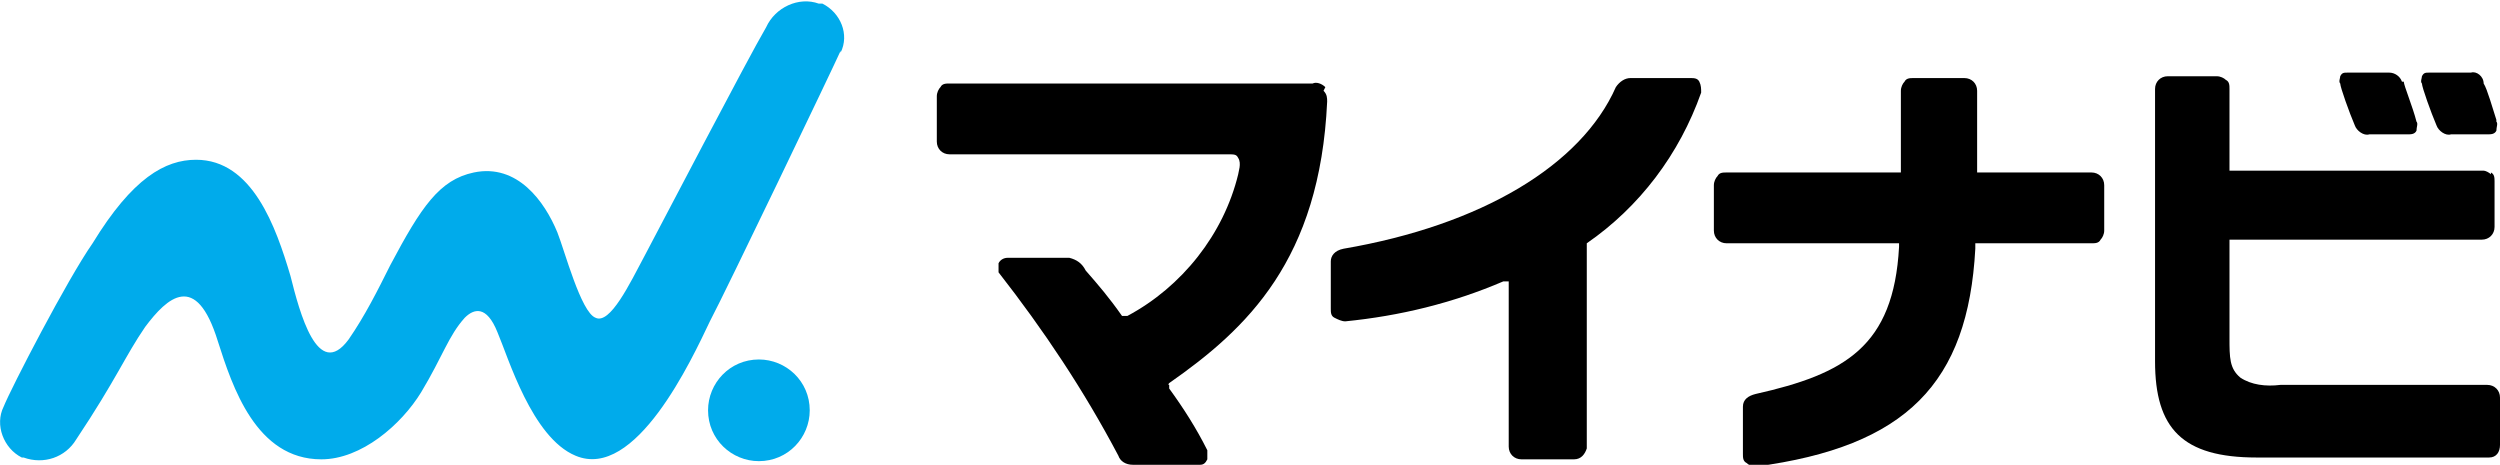
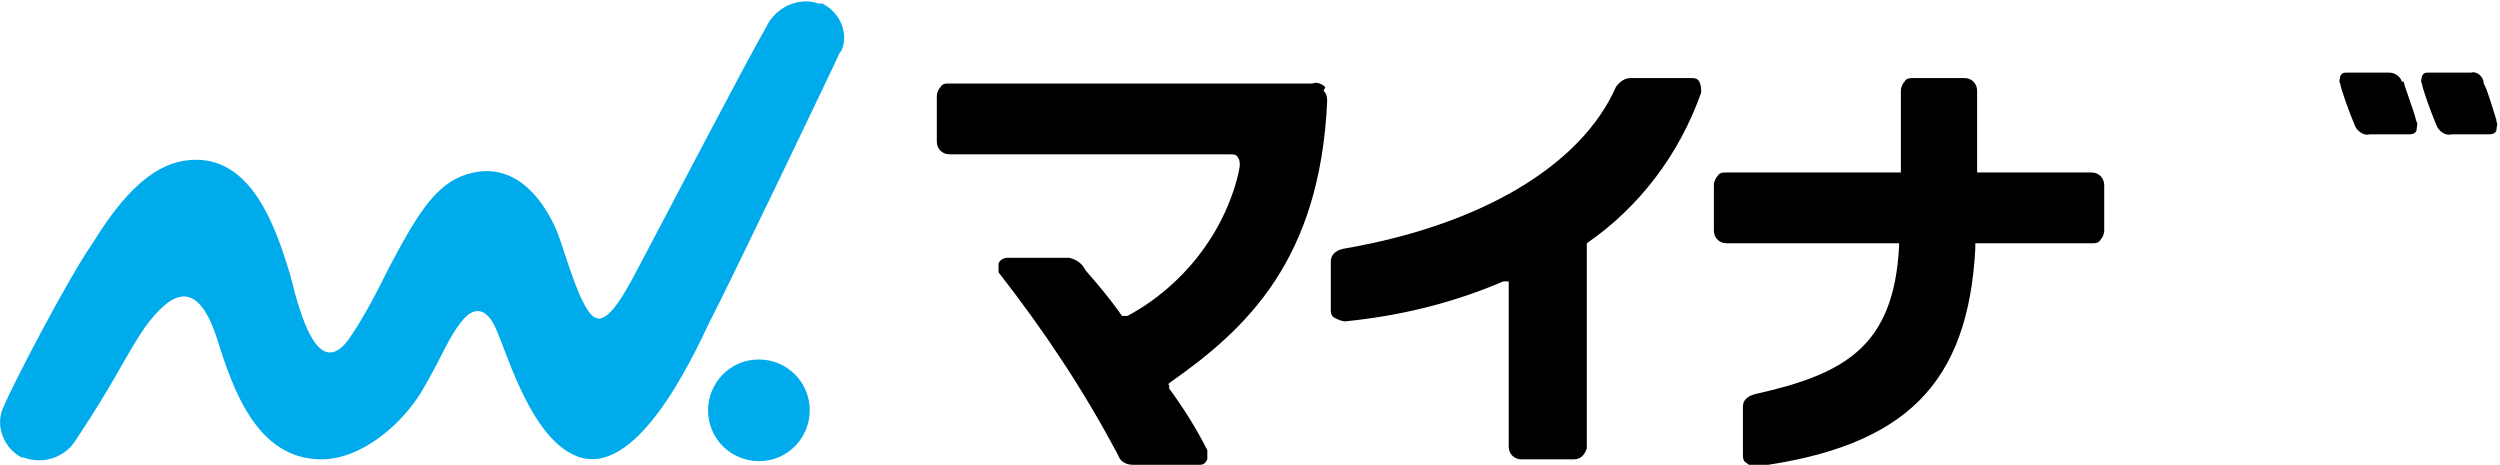
<svg xmlns="http://www.w3.org/2000/svg" id="_レイヤー_1" data-name="レイヤー_1" version="1.1" viewBox="0 0 137.7 25.6">
  <defs>
    <style>
      .st0 {
        fill: #00abeb;
      }
    </style>
  </defs>
  <g id="LOGODATA">
    <path id="_パス_3581" data-name="パス_3581" d="M137.5,6.6c-.2-.6-.5-1.7-.7-2h0c0-.4-.4-.7-.7-.6h-2.3c-.2,0-.3,0-.4.2,0,.1-.1.3,0,.4,0,.2.5,1.6.8,2.3.1.3.5.6.8.5h2c.2,0,.4,0,.5-.2,0-.2.1-.4,0-.5" />
    <path id="_パス_3582" data-name="パス_3582" d="M132.3,4.5c-.1-.3-.4-.5-.7-.5h-2.3c-.2,0-.3,0-.4.2,0,.1-.1.3,0,.4,0,.2.5,1.6.8,2.3.1.3.5.6.8.5h2.1c.2,0,.4,0,.5-.2,0-.2.1-.4,0-.5-.2-.8-.7-2-.7-2.2" />
    <path id="_パス_3583" data-name="パス_3583" class="st0" d="M44.6,22.6c0,1.5-1.2,2.8-2.8,2.8-1.5,0-2.8-1.2-2.8-2.8,0-1.5,1.2-2.8,2.8-2.8,1.5,0,2.8,1.2,2.8,2.8" />
    <path id="_パス_3584" data-name="パス_3584" class="st0" d="M46.3,2.9c.5-1,0-2.2-1-2.7,0,0-.1,0-.2,0-1.1-.4-2.4.2-2.9,1.3-1,1.7-5.9,11.1-6.7,12.6s-1.9,3.8-2.7,3.4c-.8-.3-1.7-3.7-2.1-4.7-.7-1.7-2.2-3.8-4.6-3.3-1.9.4-2.9,1.9-4.6,5.1-.7,1.4-1.4,2.8-2.3,4.1-1.7,2.3-2.7-1.5-3.2-3.5-.8-2.7-2.1-6.4-5.2-6.4-1.7,0-3.5,1-5.7,4.6C3.7,15.4.6,21.4.2,22.4c-.5,1,0,2.3,1,2.8,0,0,0,0,.1,0,1.1.4,2.3,0,2.9-1,2.2-3.3,2.7-4.6,3.8-6.2,1.2-1.6,2.8-3.1,4,.8.8,2.5,2.1,6.5,5.7,6.5,2.2,0,4.4-1.9,5.5-3.7,1.2-2,1.5-3.1,2.4-4.1.5-.5,1.2-.7,1.8.8.6,1.4,1.9,5.8,4.3,6.8,3.3,1.4,6.4-5.3,7.4-7.4.9-1.7,6.8-14,7.2-14.9" />
    <path id="_パス_3585" data-name="パス_3585" d="M73,4.8c-.2-.2-.5-.3-.7-.2h0c-1,0-20,0-20,0-.2,0-.4,0-.5.2-.1.1-.2.3-.2.5v2.5c0,.4.3.7.7.7h14.7s.6,0,.6,0c.4,0,.5,0,.6.2.2.3,0,.8,0,.9-.8,3.3-3.1,6.2-6.1,7.8h-.2c0,0-.1,0-.1,0-.7-1-1.3-1.7-2-2.5h0c-.2-.4-.5-.6-.9-.7h-3.4c-.2,0-.4.1-.5.3,0,.2,0,.4,0,.5,2.5,3.2,4.7,6.5,6.6,10.1.1.3.4.5.8.5h3.7c.2,0,.3-.1.4-.3,0-.2,0-.3,0-.5-.6-1.2-1.3-2.3-2.1-3.4v-.2c-.1,0,0-.1,0-.1,4.3-3,8.3-6.8,8.7-15.5,0-.2,0-.4-.2-.6" />
    <path id="_パス_3586" data-name="パス_3586" d="M93.6,4.5c-.1-.2-.3-.2-.5-.2-.4,0-2.2,0-3.3,0-.3,0-.6.2-.8.5-1.9,4.3-7.4,7.6-15,8.9-.5.1-.7.4-.7.7v2.6c0,.2,0,.4.2.5.2.1.4.2.6.2,3-.3,5.9-1,8.7-2.2h.3c0-.1,0,9.1,0,9.1,0,.4.3.7.7.7h0s2.9,0,2.9,0c.4,0,.6-.3.7-.6v-11.3s0,0,0,0c2.9-2,5.1-4.9,6.3-8.3,0-.2,0-.4-.1-.6" />
    <path id="_パス_3587" data-name="パス_3587" d="M108.8,13.6v-.2h6.4c.2,0,.4,0,.5-.2.1-.1.2-.3.2-.5v-2.5c0-.4-.3-.7-.7-.7h-6.3v-4.5c0-.4-.3-.7-.7-.7,0,0,0,0,0,0h-2.8c-.2,0-.4,0-.5.2-.1.1-.2.3-.2.5v4.5h-9.6c-.2,0-.4,0-.5.2-.1.1-.2.3-.2.5v2.5c0,.4.3.7.7.7h9.5s0,.2,0,.2c-.3,5.5-3,7-7.9,8.1-.4.1-.7.3-.7.7v2.6c0,.2,0,.4.2.5.1.1.3.2.5.2,8.3-1.1,11.7-4.6,12.1-12" />
-     <path id="_パス_3588" data-name="パス_3588" d="M137.2,9.6c-.1-.1-.3-.2-.4-.2h-14s0-4.5,0-4.5c0-.2,0-.4-.2-.5-.1-.1-.3-.2-.5-.2h-2.7c-.4,0-.7.3-.7.7,0,0,0,0,0,0v15c0,3.7,1.5,5.3,5.6,5.3h12.8c.4,0,.6-.3.6-.7v-2.6c0-.4-.3-.7-.7-.7,0,0,0,0,0,0h-11.4c-.8.1-1.6,0-2.2-.4-.6-.5-.6-1.1-.6-2.2v-5.4h13.9c.4,0,.7-.3.7-.7,0,0,0,0,0,0v-2.5c0-.2,0-.4-.2-.5" />
  </g>
</svg>